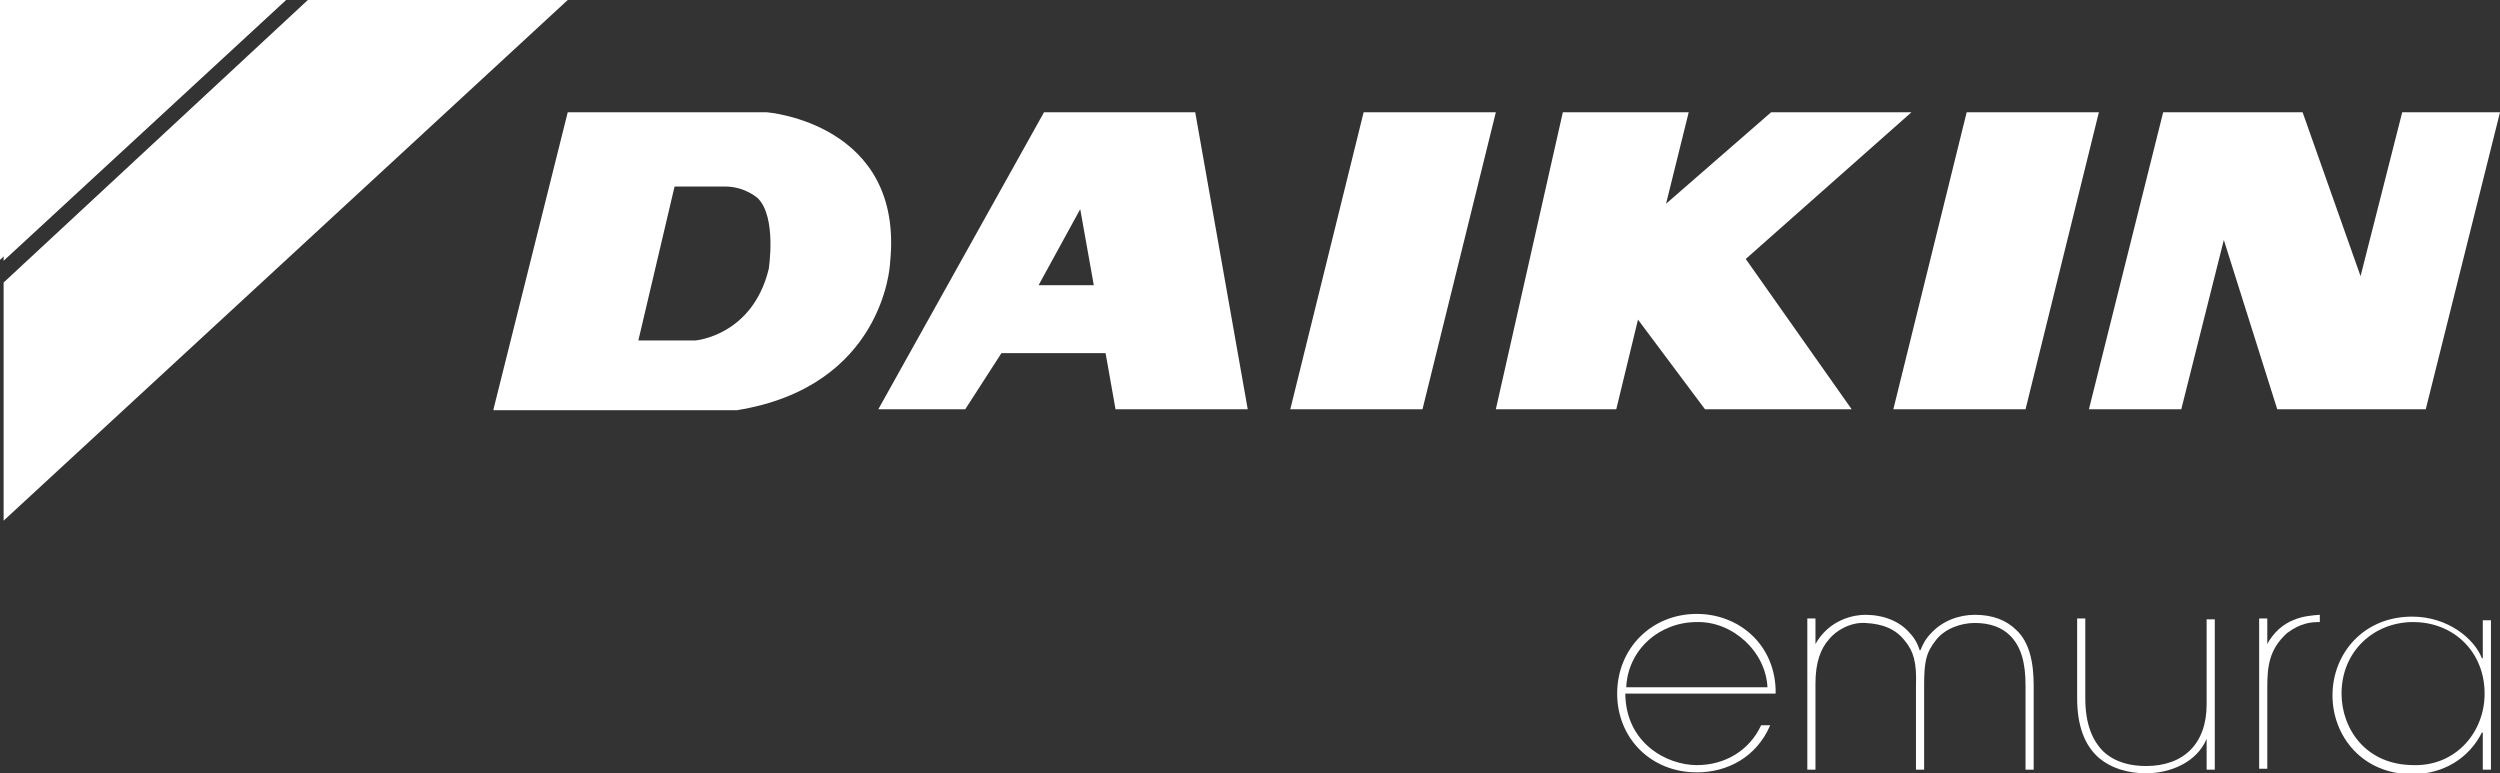
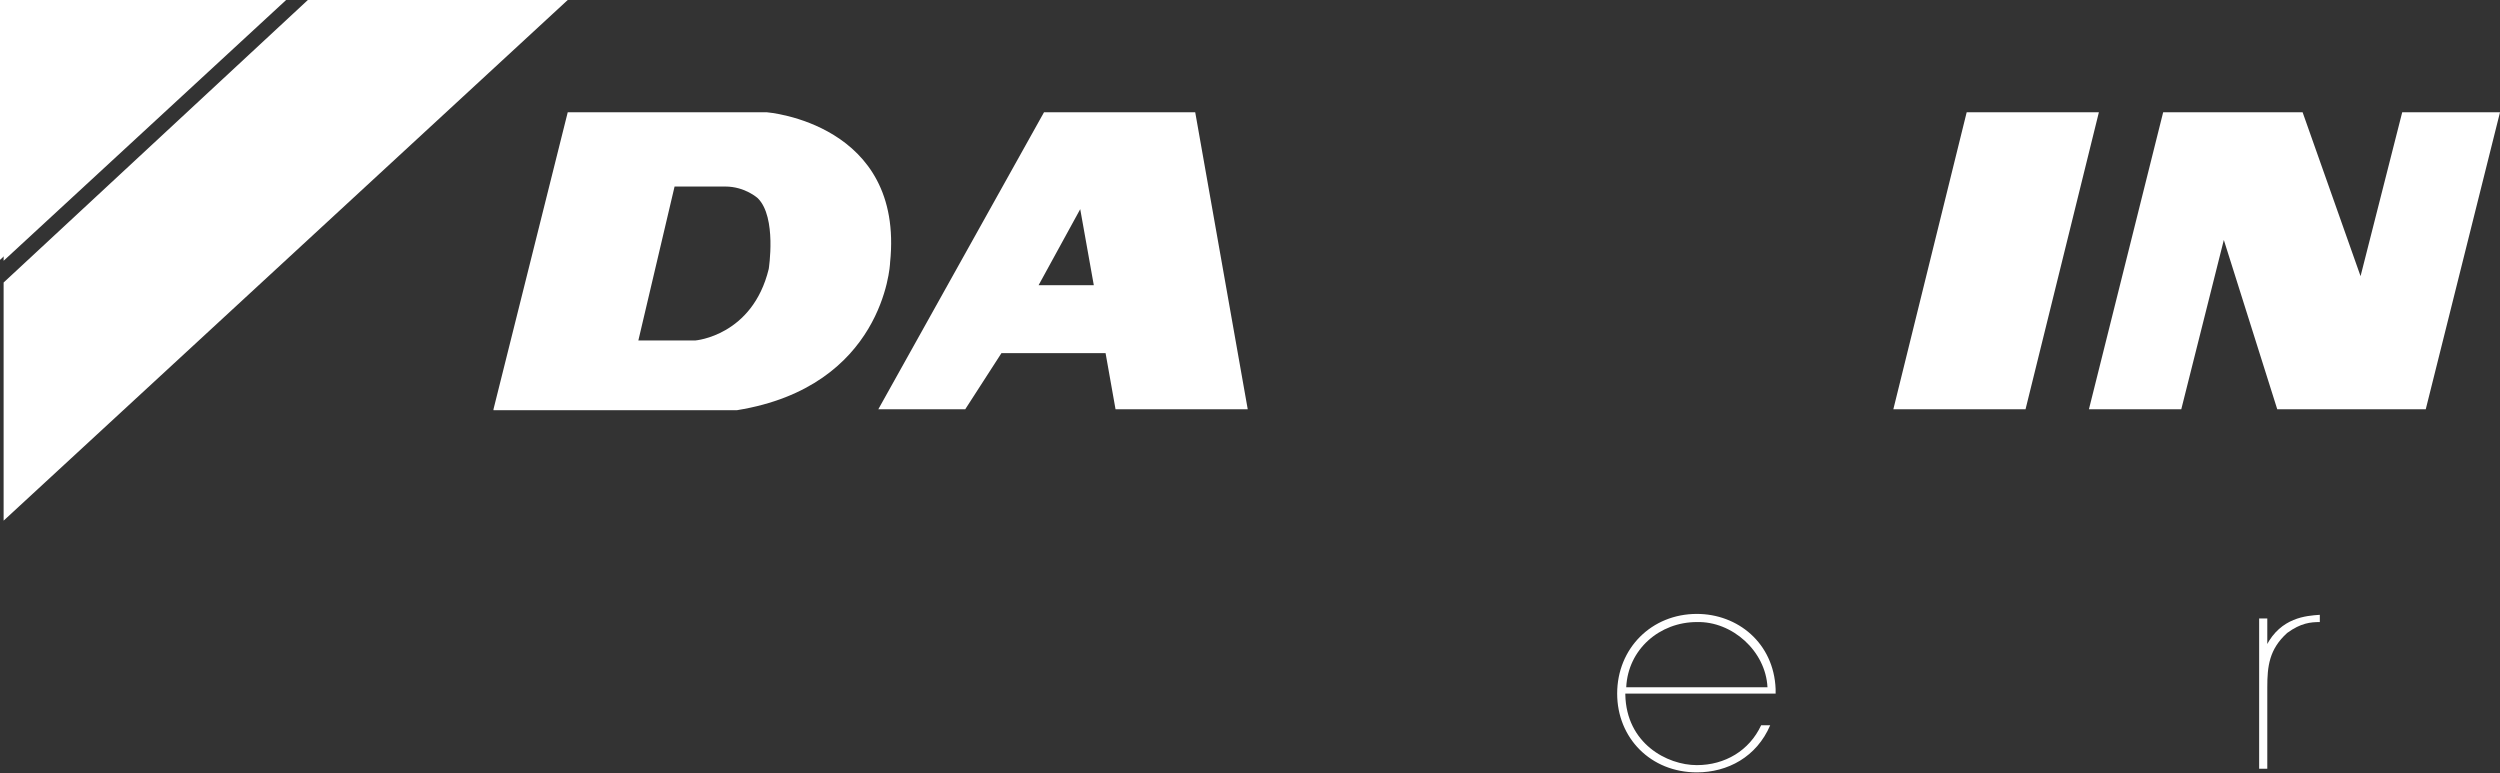
<svg xmlns="http://www.w3.org/2000/svg" version="1.1" id="Слой_1" x="0px" y="0px" viewBox="0 0 276.1 85.4" style="enable-background:new 0 0 276.1 85.4;" xml:space="preserve">
  <rect x="0" y="0" width="276.1" height="85.4" fill="#333333" stroke="none" />
  <style type="text/css">
	.st0{fill:#FFFFFF;}
</style>
  <polygon class="st0" points="34,0 62.7,0 0.4,57.5 0.4,31.2 " />
  <polygon class="st0" points="31.6,0 0.4,0 0.4,28.8 " />
  <polygon class="st0" points="217.2,12.4 231.8,12.4 223.7,45.2 209.1,45.2 " />
-   <polygon class="st0" points="165.2,45.2 178.5,45.2 180.9,35.3 188.3,45.2 204.5,45.2 192.8,28.6 211.1,12.4 195.6,12.4 184,22.5   186.5,12.4 172.6,12.4 " />
-   <polygon class="st0" points="142.5,45.2 150.6,12.4 165.2,12.4 157.1,45.2 " />
  <polygon class="st0" points="230.7,45.2 240.9,45.2 245.6,26.5 251.5,45.2 267.9,45.2 276.1,12.4 265.3,12.4 260.7,30.5 254.3,12.4   238.9,12.4 " />
  <path class="st0" d="M76.8,37.6c0,0,6.3-0.5,8.1-7.9c0,0,0.9-5.7-1.2-7.8c0,0-1.4-1.3-3.6-1.3h-5.6l-4,17H76.8z M54.5,45.2l8.2-32.8  h22c0,0,15.2,1.2,13.6,16.6c0,0.4-0.8,13.7-16.9,16.3H54.5z" />
  <path class="st0" d="M120.8,31.5l-1.5-8.4l-4.6,8.4H120.8z M110.6,39l-4,6.2H97l18.3-32.8H132l5.8,32.8h-14.6l-1.1-6.2H110.6z" />
  <polygon class="st0" points="31.1,0 0,0 0,28.7 " />
  <path class="st0" d="M195.2,75.9c-0.2-4-3.9-7.3-7.8-7.2c-4.1,0-7.6,3-7.8,7.2H195.2z M179.5,76.7c0.1,5.4,4.6,7.8,7.9,7.8  c3.1,0,5.8-1.6,7.1-4.4h1c-1.5,3.5-4.7,5.2-8.1,5.2c-5.1,0-8.8-3.8-8.8-8.7v0c0-5,3.8-8.8,8.8-8.8c4.5,0,8.5,3.2,8.7,8.3l0,0.5  H179.5z" />
-   <path class="st0" d="M200.4,71.3L200.4,71.3c1.6-3,4.5-3.4,5.6-3.4c2,0,3.8,0.7,4.9,2c0.5,0.5,0.9,1.2,1.1,1.9h0.1  c0.2-0.5,0.5-1.2,1.2-1.9c1.2-1.3,3-2,4.8-2c2,0,3.5,0.6,4.6,1.7c1.4,1.3,1.9,3.5,1.9,6.1V85h-0.9v-9.3c0-2.3-0.4-4.2-1.7-5.5  c-0.9-0.9-2.2-1.4-3.9-1.4c-1.5,0-3.3,0.6-4.3,1.9c-1.1,1.4-1.3,2.4-1.3,5V85h-0.9v-9.3c0.1-2.6-0.3-3.8-1.2-4.9  c-1-1.3-2.4-1.9-4.4-2c-1.6-0.1-3.2,0.8-4,1.8c-0.9,1-1.5,2.5-1.5,4.9V85h-0.9V68.3h0.9V71.3z" />
-   <path class="st0" d="M243.7,81.6L243.7,81.6c-1.1,2.6-4,3.8-6.7,3.8c-2.1,0-3.9-0.6-5.2-1.7c-1.6-1.4-2.4-3.6-2.4-6.6v-8.8h0.9v8.8  c0,2.9,0.8,4.7,2,5.9c1.3,1.2,3,1.6,4.7,1.6c4.2,0,6.7-2.5,6.7-6.8v-9.4h0.9V85h-0.9V81.6z" />
  <path class="st0" d="M250.3,71.3L250.3,71.3c1.6-3.1,4.4-3.3,5.9-3.4v0.8c-1,0-2.1,0.1-3.6,1.2c-2,1.8-2.2,3.7-2.2,6v9h-0.9V68.3  h0.9V71.3z" />
-   <path class="st0" d="M274.4,76.6c0-4.6-3.4-7.9-7.9-7.9c-4.3,0-7.9,3.2-7.9,7.9c0,3.8,2.6,7.9,8,7.9  C271.2,84.6,274.4,80.9,274.4,76.6 M275.1,85h-0.9v-4.1h-0.1c-1.4,2.8-4.2,4.6-7.7,4.6c-5.5,0-8.8-4.2-8.8-8.7  c0-4.6,3.4-8.7,8.8-8.7c4,0,6.9,2.5,7.7,4.6h0.1v-4.2h0.9V85z" />
</svg>